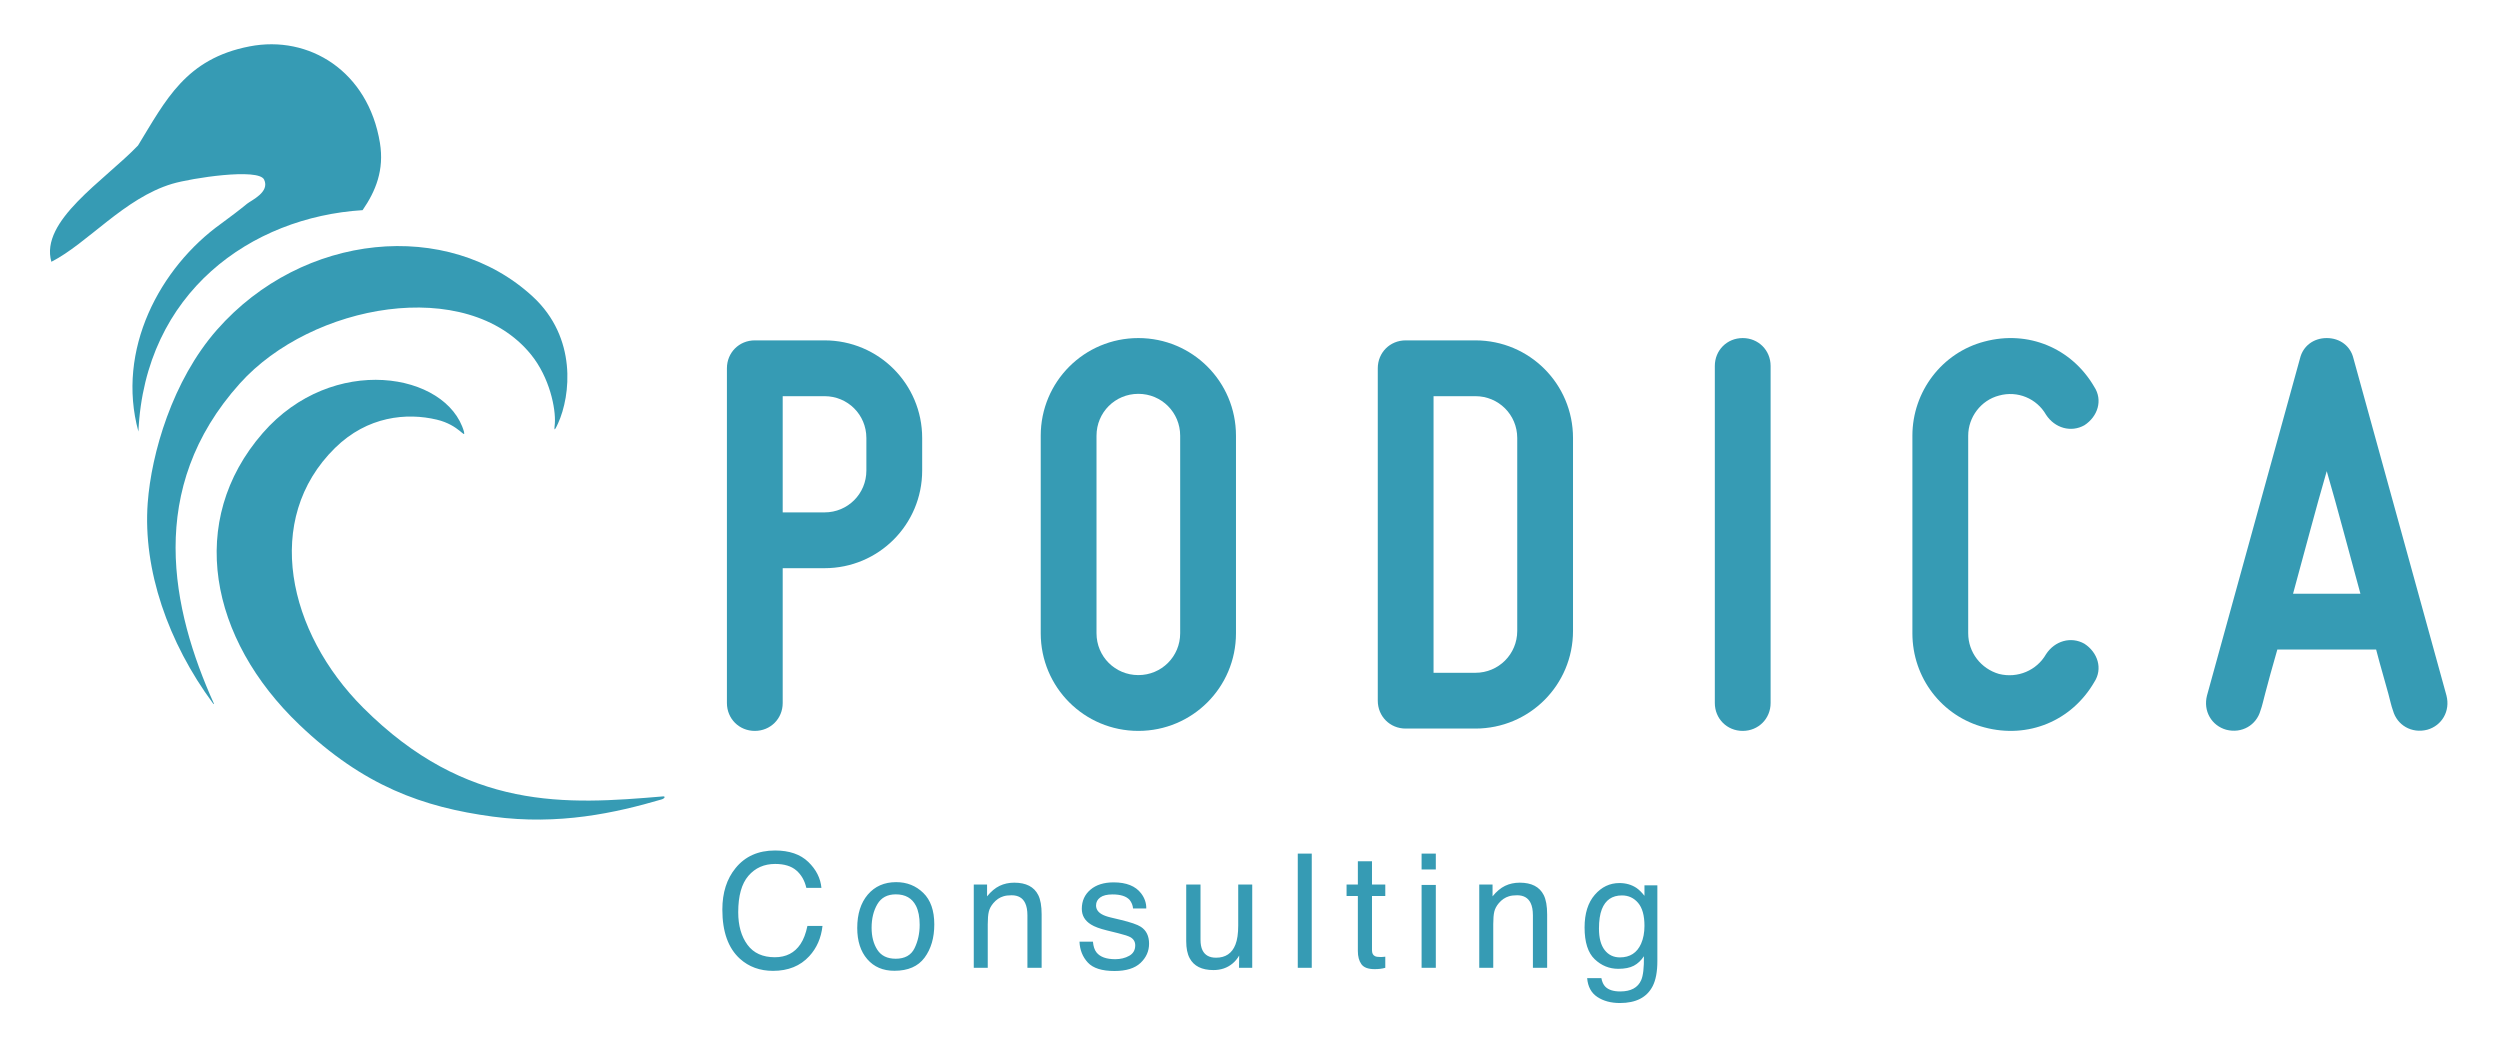
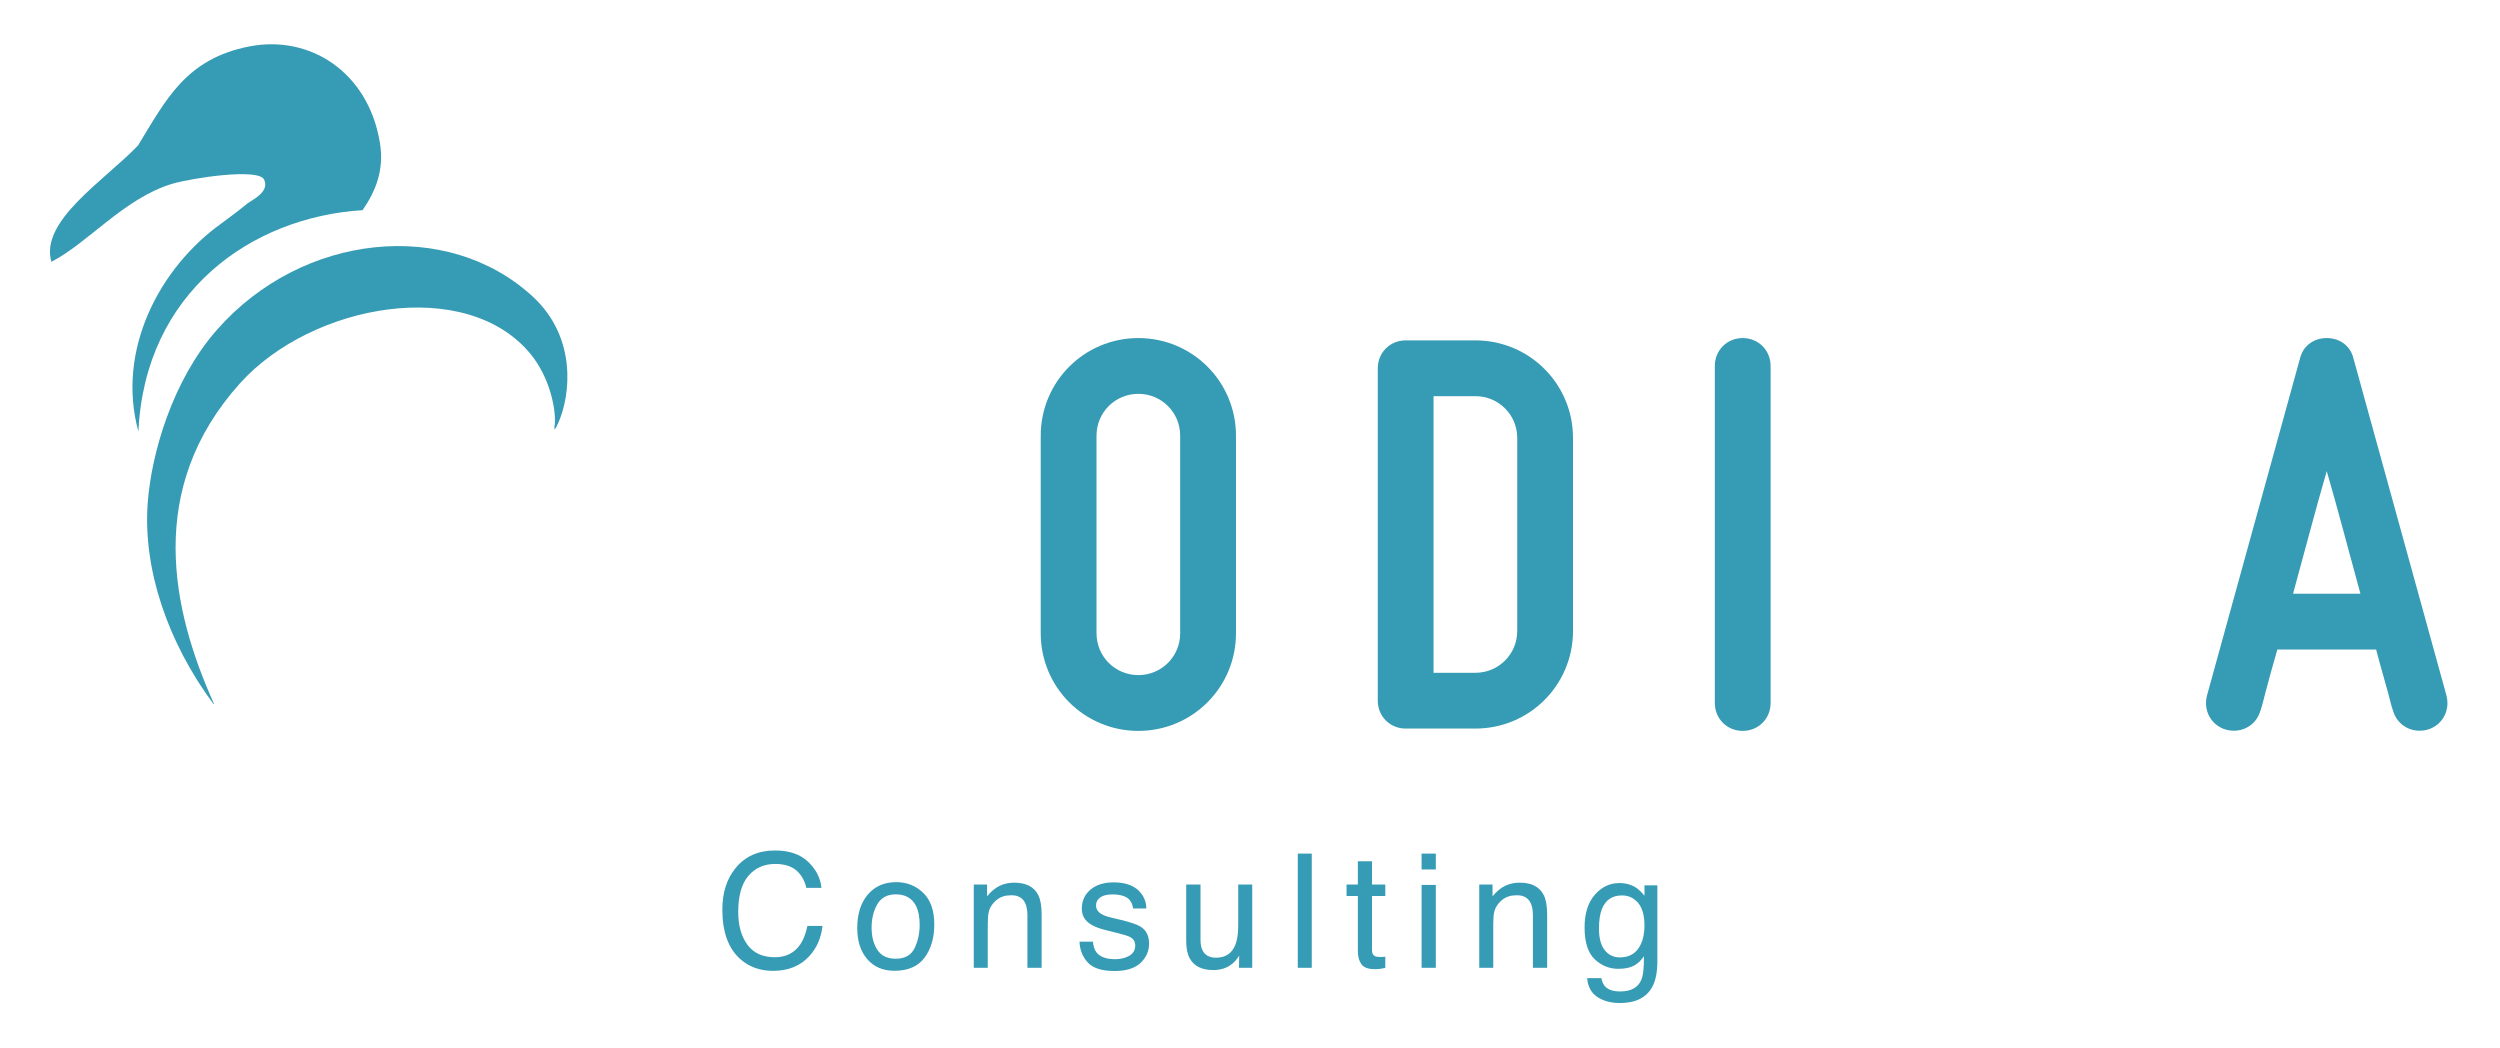
<svg xmlns="http://www.w3.org/2000/svg" width="100%" height="100%" viewBox="0 0 785 329" version="1.1" xml:space="preserve" style="fill-rule:evenodd;clip-rule:evenodd;stroke-linejoin:round;stroke-miterlimit:2;">
  <rect id="Artboard1" x="0" y="0" width="784.19" height="328.854" style="fill:none;" />
  <g>
    <path d="M243.351,267.053c-5.263,0 -9.392,1.846 -12.379,5.525c-2.771,3.383 -4.155,7.725 -4.155,13.021c0,6.967 1.842,12.125 5.53,15.462c2.795,2.521 6.258,3.788 10.375,3.788c4.779,-0 8.575,-1.538 11.395,-4.617c2.346,-2.554 3.73,-5.721 4.146,-9.496l-4.733,0c-0.483,2.359 -1.208,4.263 -2.183,5.713c-1.838,2.75 -4.517,4.125 -8.038,4.125c-3.821,-0 -6.692,-1.304 -8.617,-3.921c-1.925,-2.617 -2.891,-6.021 -2.891,-10.221c-0,-5.137 1.066,-8.946 3.196,-11.425c2.141,-2.487 4.937,-3.729 8.404,-3.729c2.85,0 5.058,0.675 6.633,2.025c1.575,1.354 2.629,3.183 3.154,5.496l4.738,-0c-0.279,-3.046 -1.654,-5.763 -4.125,-8.154c-2.484,-2.396 -5.967,-3.592 -10.45,-3.592Zm37.891,33.988c-2.62,-0 -4.533,-0.93 -5.741,-2.78c-1.209,-1.858 -1.817,-4.17 -1.817,-6.95c0,-2.895 0.608,-5.362 1.817,-7.416c1.208,-2.046 3.133,-3.071 5.791,-3.071c2.992,-0 5.1,1.2 6.325,3.608c0.771,1.529 1.159,3.513 1.159,5.95c-0,2.696 -0.534,5.15 -1.609,7.354c-1.07,2.2 -3.045,3.305 -5.925,3.305Zm0.171,-24.05c-3.733,-0 -6.704,1.304 -8.925,3.904c-2.208,2.604 -3.316,6.1 -3.316,10.487c-0,4.1 1.045,7.367 3.15,9.796c2.104,2.433 4.937,3.646 8.508,3.646c4.287,-0 7.442,-1.371 9.483,-4.121c2.034,-2.75 3.054,-6.233 3.054,-10.442c0,-4.354 -1.158,-7.658 -3.466,-9.9c-2.317,-2.245 -5.138,-3.37 -8.488,-3.37Zm24.35,26.904l4.392,-0l-0,-13.696c-0,-1.708 0.108,-3.025 0.333,-3.942c0.217,-0.921 0.696,-1.812 1.425,-2.675c0.913,-1.075 1.967,-1.791 3.175,-2.146c0.667,-0.212 1.521,-0.32 2.563,-0.32c2.05,-0 3.471,0.816 4.246,2.441c0.475,0.979 0.712,2.263 0.712,3.859l0,16.479l4.463,-0l-0,-16.771c-0,-2.638 -0.355,-4.663 -1.071,-6.079c-1.3,-2.588 -3.809,-3.884 -7.521,-3.884c-1.692,0 -3.229,0.334 -4.613,1c-1.383,0.671 -2.691,1.767 -3.929,3.296l0,-3.708l-4.175,-0l0,26.146Zm33.196,-8.204c0.113,2.604 0.988,4.791 2.629,6.558c1.638,1.762 4.429,2.646 8.371,2.646c3.658,-0 6.375,-0.846 8.171,-2.538c1.783,-1.691 2.679,-3.704 2.679,-6.029c0,-2.408 -0.854,-4.175 -2.567,-5.3c-1.091,-0.717 -3.245,-1.454 -6.462,-2.221l-2.963,-0.708c-1.291,-0.308 -2.275,-0.667 -2.933,-1.071c-1.15,-0.683 -1.725,-1.592 -1.725,-2.725c0,-1.037 0.438,-1.871 1.313,-2.508c0.87,-0.634 2.162,-0.946 3.862,-0.946c2.546,-0 4.333,0.579 5.367,1.721c0.637,0.812 0.996,1.708 1.079,2.696l4.15,-0c0.033,-1.692 -0.504,-3.271 -1.608,-4.734c-1.763,-2.312 -4.642,-3.466 -8.634,-3.466c-3.058,-0 -5.487,0.762 -7.287,2.291c-1.804,1.534 -2.713,3.534 -2.713,6.009c0,2.1 0.959,3.741 2.884,4.929c1.075,0.687 2.741,1.304 5.004,1.858l3.55,0.879c1.9,0.471 3.179,0.888 3.821,1.246c1.012,0.583 1.516,1.438 1.516,2.563c0,1.479 -0.633,2.575 -1.891,3.283c-1.267,0.708 -2.73,1.062 -4.392,1.062c-2.792,0 -4.746,-0.712 -5.875,-2.125c-0.621,-0.779 -0.992,-1.904 -1.121,-3.37l-4.225,-0Zm33.513,-17.942l-0,17.771c-0,2.233 0.358,4.012 1.079,5.35c1.325,2.487 3.812,3.733 7.475,3.733c2.346,0 4.341,-0.683 5.987,-2.05c0.825,-0.683 1.521,-1.521 2.088,-2.517l-0.05,3.859l4.15,-0l-0,-26.146l-4.4,-0l-0,12.842c-0,2.554 -0.288,4.566 -0.879,6.029c-1.075,2.733 -3.109,4.1 -6.084,4.1c-2.075,-0 -3.496,-0.779 -4.254,-2.342c-0.417,-0.842 -0.621,-1.937 -0.621,-3.271l0,-17.358l-4.491,-0Zm35.029,26.146l4.391,-0l0,-35.859l-4.391,0l-0,35.859Zm18.866,-26.146l-3.545,-0l-0,3.587l3.545,0l0,17.309c0,1.679 0.359,3.041 1.096,4.091c0.734,1.05 2.121,1.575 4.171,1.575c0.642,0 1.233,-0.033 1.775,-0.1c0.546,-0.062 1.067,-0.17 1.571,-0.316l-0,-3.492c-0.325,0.042 -0.608,0.071 -0.854,0.083c-0.242,0.013 -0.467,0.017 -0.679,0.017c-0.8,0 -1.367,-0.092 -1.709,-0.271c-0.625,-0.308 -0.933,-0.916 -0.933,-1.829l-0,-17.067l4.175,0l-0,-3.587l-4.175,-0l-0,-7.3l-4.438,-0l0,7.3Zm20.013,26.146l4.467,-0l-0,-26.025l-4.467,-0l-0,26.025Zm-0,-30.884l4.467,0l-0,-4.975l-4.467,0l-0,4.975Zm18.108,30.884l4.392,-0l-0,-13.696c-0,-1.708 0.112,-3.025 0.329,-3.942c0.221,-0.921 0.696,-1.812 1.429,-2.675c0.913,-1.075 1.975,-1.791 3.179,-2.146c0.663,-0.212 1.517,-0.32 2.559,-0.32c2.05,-0 3.466,0.816 4.25,2.441c0.471,0.979 0.708,2.263 0.708,3.859l0,16.479l4.471,-0l-0,-16.771c-0,-2.638 -0.363,-4.663 -1.079,-6.079c-1.309,-2.588 -3.809,-3.884 -7.521,-3.884c-1.692,0 -3.229,0.334 -4.613,1c-1.379,0.671 -2.7,1.767 -3.929,3.296l0,-3.708l-4.175,-0l0,26.146Zm43.992,-26.613c-3.017,0 -5.588,1.229 -7.717,3.688c-2.137,2.458 -3.204,5.875 -3.204,10.254c0,4.637 1.058,7.962 3.179,9.975c2.113,2.008 4.579,3.012 7.4,3.012c2.029,0 3.659,-0.325 4.888,-0.975c1.233,-0.65 2.287,-1.645 3.166,-2.979c0.046,3.596 -0.237,6.096 -0.854,7.496c-1.033,2.375 -3.229,3.563 -6.579,3.563c-2.121,-0 -3.675,-0.488 -4.662,-1.467c-0.63,-0.629 -1.05,-1.533 -1.259,-2.708l-4.471,-0c0.225,2.687 1.296,4.662 3.213,5.92c1.912,1.263 4.275,1.892 7.079,1.892c5.046,0 8.475,-1.771 10.292,-5.321c0.975,-1.921 1.462,-4.541 1.462,-7.862l0,-23.779l-4.05,-0l0,3.295c-0.862,-1.087 -1.704,-1.92 -2.533,-2.487c-1.525,-1.008 -3.313,-1.517 -5.35,-1.517Zm7.883,13.429c0,2.15 -0.358,4.03 -1.071,5.642c-1.279,2.846 -3.491,4.271 -6.633,4.271c-2.004,-0 -3.604,-0.771 -4.796,-2.308c-1.191,-1.538 -1.787,-3.78 -1.787,-6.725c-0,-2.509 0.3,-4.534 0.9,-6.08c1.133,-2.895 3.237,-4.345 6.312,-4.345c2.063,-0 3.75,0.783 5.079,2.345c1.325,1.563 1.996,3.963 1.996,7.2Z" style="fill:#369bb4;fill-rule:nonzero;" />
-     <path d="M258.905,124.399l-13.138,-0l0,36.492l13.138,-0c7.3,-0 13.137,-5.838 13.137,-13.134l0,-10.225c0,-7.3 -5.837,-13.133 -13.137,-13.133Zm-21.896,-17.521l21.896,0c16.971,0 30.658,13.688 30.658,30.654l0,10.225c0,16.967 -13.687,30.654 -30.658,30.654l-13.138,0l0,42.334c0,4.925 -3.833,8.758 -8.758,8.758c-4.925,0 -8.758,-3.833 -8.758,-8.758l-0,-105.1c-0,-4.934 3.833,-8.767 8.758,-8.767Z" style="fill:#369bb4;fill-rule:nonzero;" />
    <path d="M344.305,136.811l-0,62.034c-0,7.3 5.837,13.137 13.137,13.137c7.296,0 13.134,-5.837 13.134,-13.137l-0,-62.034c-0,-7.3 -5.838,-13.145 -13.134,-13.145c-7.3,-0 -13.137,5.845 -13.137,13.145Zm-17.517,62.034l0,-62.034c0,-16.979 13.684,-30.658 30.654,-30.658c16.967,0 30.655,13.679 30.655,30.658l-0,62.034c-0,16.971 -13.688,30.658 -30.655,30.658c-16.97,0 -30.654,-13.687 -30.654,-30.658Z" style="fill:#369bb4;fill-rule:nonzero;" />
    <path d="M463.267,124.399l-13.133,-0l0,86.858l13.133,0c7.3,0 13.146,-5.846 13.146,-13.146l0,-60.579c0,-7.3 -5.846,-13.133 -13.146,-13.133Zm30.659,13.133l-0,60.579c-0,16.971 -13.679,30.659 -30.659,30.659l-21.887,-0c-4.933,-0 -8.758,-3.834 -8.758,-8.759l-0,-104.366c-0,-4.934 3.825,-8.767 8.758,-8.767l21.887,0c16.98,0 30.659,13.688 30.659,30.654Z" style="fill:#369bb4;fill-rule:nonzero;" />
    <path d="M538.455,220.745l-0,-105.834c-0,-4.933 3.825,-8.758 8.758,-8.758c4.921,0 8.759,3.825 8.759,8.758l-0,105.834c-0,4.925 -3.838,8.758 -8.759,8.758c-4.933,0 -8.758,-3.833 -8.758,-8.758Z" style="fill:#369bb4;fill-rule:nonzero;" />
-     <path d="M600.492,198.845l0,-62.034c0,-13.875 9.309,-26.1 22.625,-29.566c13.688,-3.646 27.375,2.008 34.488,14.233c2.733,4.2 1.1,9.308 -3.1,12.046c-4.2,2.367 -9.308,0.908 -12.046,-3.292c-2.921,-5.1 -8.942,-7.654 -14.779,-6.021c-5.654,1.467 -9.667,6.755 -9.667,12.6l0,62.034c0,6.025 4.013,11.133 9.667,12.771c5.837,1.462 11.858,-1.092 14.779,-6.205c2.738,-4.195 7.846,-5.654 12.046,-3.279c4.2,2.738 5.833,7.846 3.1,12.038c-7.113,12.233 -20.8,17.887 -34.488,14.233c-13.316,-3.467 -22.625,-15.512 -22.625,-29.558Z" style="fill:#369bb4;fill-rule:nonzero;" />
    <path d="M730.597,147.936c-3.467,11.863 -7.113,25.909 -10.58,38.5l21.159,0c-3.467,-12.591 -7.113,-26.637 -10.579,-38.5Zm31.566,81.2c-4.925,1.275 -9.491,-1.458 -10.766,-6.025c-0.546,-1.454 -0.913,-3.287 -1.459,-5.287c-0.912,-3.467 -2.375,-8.213 -3.833,-13.867l-31.021,0c-1.646,5.654 -2.921,10.4 -3.833,13.867c-0.546,2 -0.913,3.833 -1.459,5.287c-1.275,4.567 -5.841,7.3 -10.766,6.025c-4.563,-1.279 -7.296,-5.845 -6.021,-10.766l29.2,-105.838c0.912,-3.825 4.192,-6.379 8.392,-6.379c4.195,0 7.479,2.554 8.387,6.379l29.2,105.838c1.279,4.921 -1.454,9.487 -6.021,10.766Z" style="fill:#369bb4;fill-rule:nonzero;" />
    <path d="M174.226,132.907c0.304,-4.562 -1.6,-14.329 -7.513,-21.604c-20.125,-24.779 -68.858,-15.971 -91.379,9.083c-29.7,33.038 -21.437,71.067 -8.187,100.505c0.12,0.279 -0.059,0.25 -0.271,-0.038c-14.092,-19.1 -22.034,-41.95 -20.496,-62.921c1.142,-15.479 7.721,-38.441 21.771,-54.404c26.9,-30.562 72.491,-35.012 99.154,-10.379c13.958,12.896 11.858,31.104 7.937,39.758c-1.537,3.396 -1.12,1.517 -1.016,0Z" style="fill:#369bb4;" />
-     <path d="M145.692,135.553c0.538,2.525 -1.433,-2.096 -8.533,-3.783c-9.404,-2.238 -21.746,-1.146 -31.962,8.887c-22.8,22.409 -14.817,57.938 8.845,81.579c32.534,32.505 63.825,30.421 94.134,27.834c0.875,-0.071 0.575,0.654 -0.475,0.962c-14.371,4.204 -32.175,8.188 -53.025,5.379c-21.909,-2.954 -40.554,-9.633 -60.667,-28.833c-28.262,-26.975 -35.512,-64.025 -11.512,-91.592c21.95,-25.208 57.85,-19.054 63.195,-0.433Z" style="fill:#369bb4;" />
    <path d="M113.855,65.991c4.121,-5.992 6.833,-12.596 5.442,-21.134c-3.68,-22.454 -22.184,-33.941 -40.955,-30.287c-20.012,3.879 -26.25,16.812 -35,31.108c-10.616,11.071 -30.887,23.663 -27.212,36.525c11.367,-5.779 22.95,-20.021 37.954,-24.492c6.025,-1.795 27.088,-5.029 28.85,-1.312c1.867,3.933 -3.975,6.462 -5.358,7.583c-2.275,1.879 -5.521,4.329 -8.05,6.175c-19.367,13.838 -33.1,39.721 -26.067,65.35c2.029,-43.787 35.467,-67.337 70.396,-69.516Z" style="fill:#369bb4;fill-rule:nonzero;" />
  </g>
</svg>